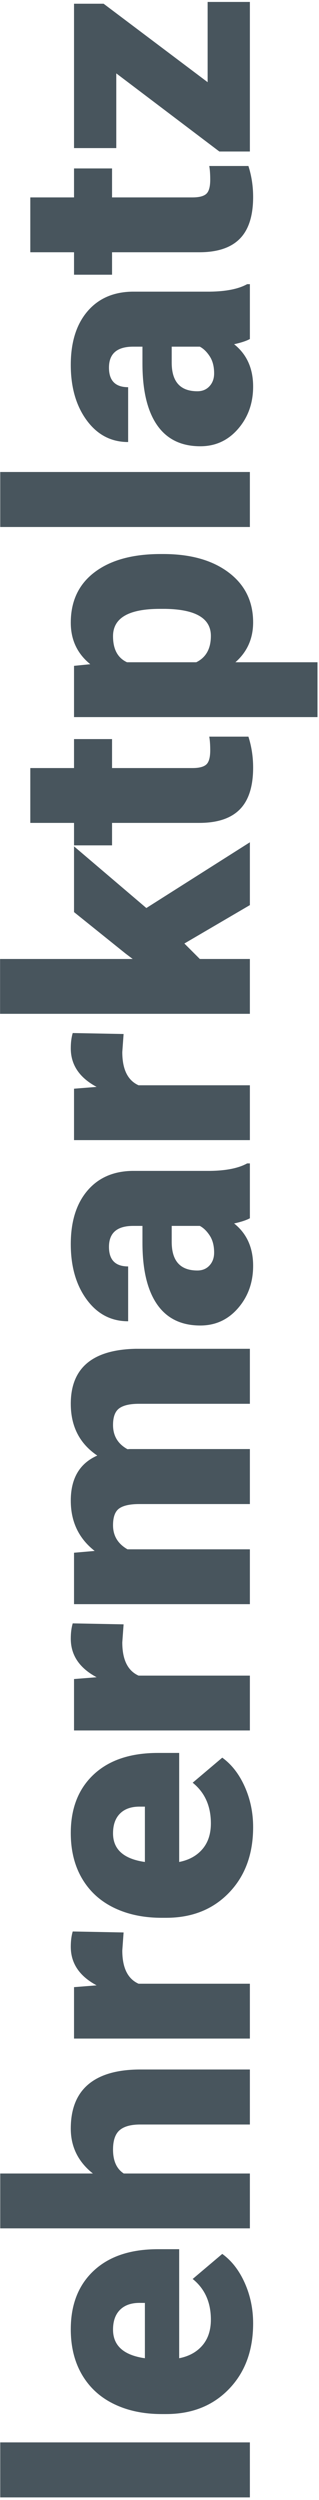
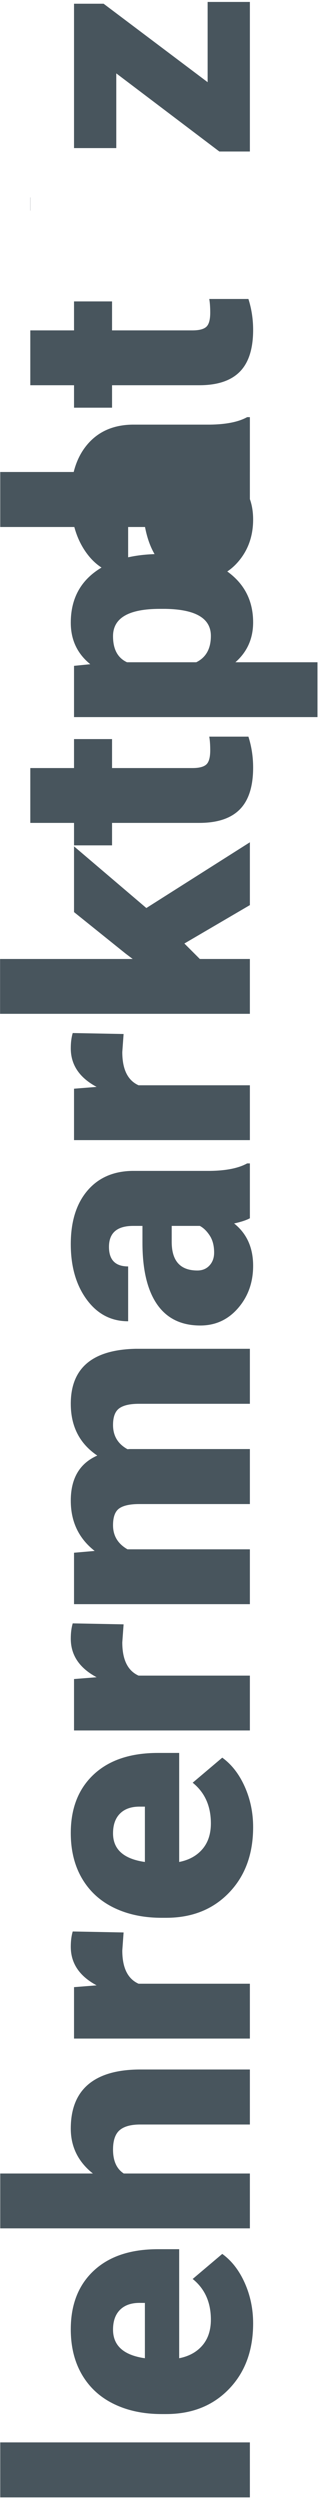
<svg xmlns="http://www.w3.org/2000/svg" width="115" height="900" viewBox="0 0 115 900">
-   <path fill="#48555D" fill-rule="nonzero" d="M90.084 879.25v19.805h-90V879.25h90zm1.172-42.832c0 9.727-2.9 17.598-8.701 23.613-5.801 6.016-13.35 9.024-22.647 9.024h-1.64c-6.485 0-12.207-1.201-17.168-3.604-4.961-2.402-8.8-5.908-11.514-10.517-2.715-4.61-4.072-10.078-4.072-16.407 0-8.906 2.763-15.937 8.29-21.093 5.528-5.157 13.233-7.735 23.116-7.735h7.676v39.258c3.554-.703 6.347-2.246 8.379-4.629 2.03-2.383 3.046-5.469 3.046-9.258 0-6.25-2.187-11.132-6.562-14.648l10.664-9.024c3.399 2.461 6.104 5.948 8.115 10.46 2.012 4.511 3.018 9.365 3.018 14.56zm-50.508 2.227c0 5.78 3.828 9.218 11.484 10.312v-19.922H50.71c-3.164-.078-5.615.723-7.354 2.403-1.738 1.68-2.607 4.082-2.607 7.207zm-7.266-56.192c-5.312-4.219-7.968-9.61-7.968-16.172 0-6.992 2.07-12.265 6.21-15.82 4.141-3.555 10.254-5.371 18.34-5.45h40.02v19.805h-39.55c-3.36 0-5.83.684-7.413 2.051-1.582 1.367-2.373 3.692-2.373 6.973 0 4.062 1.29 6.933 3.867 8.613h45.469V802.2h-90v-19.746h33.398zm11.075-86.777l-.47 6.504c0 6.21 1.954 10.195 5.86 11.953h40.137v19.746H26.686v-18.516l8.144-.644c-6.21-3.32-9.316-7.95-9.316-13.887 0-2.11.234-3.945.703-5.508l18.34.352zm46.699-37.91c0 9.726-2.9 17.597-8.701 23.613-5.801 6.016-13.35 9.023-22.647 9.023h-1.64c-6.485 0-12.207-1.2-17.168-3.603-4.961-2.403-8.8-5.908-11.514-10.518-2.715-4.61-4.072-10.078-4.072-16.406 0-8.906 2.763-15.937 8.29-21.094 5.528-5.156 13.233-7.734 23.116-7.734h7.676v39.258c3.554-.703 6.347-2.246 8.379-4.63 2.03-2.382 3.046-5.468 3.046-9.257 0-6.25-2.187-11.133-6.562-14.648l10.664-9.024c3.399 2.461 6.104 5.947 8.115 10.46 2.012 4.51 3.018 9.364 3.018 14.56zm-50.508 2.226c0 5.781 3.828 9.219 11.484 10.313v-19.922H50.71c-3.164-.078-5.615.722-7.354 2.402-1.738 1.68-2.607 4.082-2.607 7.207zm3.809-75.234l-.47 6.504c0 6.21 1.954 10.195 5.86 11.953h40.137v19.746H26.686v-18.516l8.144-.644c-6.21-3.32-9.316-7.95-9.316-13.887 0-2.11.234-3.945.703-5.508l18.34.352zm-17.871-25.781l7.441-.645c-5.742-4.492-8.613-10.527-8.613-18.105 0-8.008 3.183-13.418 9.55-16.23-6.367-4.298-9.55-10.509-9.55-18.634 0-12.851 7.773-19.453 23.32-19.804h41.25v19.804h-40.02c-3.242 0-5.605.547-7.09 1.64-1.484 1.095-2.226 3.087-2.226 5.977 0 3.907 1.738 6.817 5.215 8.73l.82-.058h43.301v19.805H50.182c-3.32 0-5.723.527-7.207 1.582-1.485 1.055-2.227 3.066-2.227 6.035 0 3.79 1.738 6.68 5.215 8.672h44.121v19.746H26.686v-18.515zm63.398-120.41c-1.29.703-3.184 1.328-5.684 1.874 4.57 3.633 6.856 8.711 6.856 15.235 0 5.976-1.807 11.054-5.42 15.234s-8.154 6.27-13.623 6.27c-6.875 0-12.07-2.54-15.586-7.617-3.516-5.079-5.273-12.461-5.273-22.149v-6.094h-3.34c-5.82 0-8.73 2.52-8.73 7.559 0 4.687 2.304 7.031 6.913 7.031v19.746c-6.133 0-11.113-2.607-14.941-7.822-3.828-5.215-5.742-11.865-5.742-19.951s1.972-14.473 5.918-19.16c3.945-4.688 9.355-7.09 16.23-7.207H75.73c5.82-.078 10.273-.977 13.359-2.696h.996v19.746zm-12.89 12.363c0-2.461-.528-4.502-1.583-6.123-1.054-1.621-2.246-2.784-3.574-3.487H61.9v5.743c0 6.875 3.086 10.312 9.258 10.312 1.797 0 3.252-.605 4.365-1.816 1.114-1.211 1.67-2.754 1.67-4.63zm-32.637-78.692l-.47 6.504c0 6.211 1.954 10.195 5.86 11.953h40.137v19.746H26.686v-18.515l8.144-.645c-6.21-3.32-9.316-7.949-9.316-13.886 0-2.11.234-3.946.703-5.508l18.34.351zM66.47 339.66l5.566 5.567h18.047v19.746H.025v-19.746h47.813l-2.637-1.993-18.515-14.882V304.68l26.074 22.207 37.324-23.672v22.617L66.471 339.66zm-55.547-63.164h15.762v-10.43h13.71v10.43H69.4c2.383 0 4.043-.43 4.98-1.289.938-.86 1.407-2.559 1.407-5.098 0-1.953-.117-3.593-.351-4.921h14.12c1.133 3.554 1.7 7.265 1.7 11.132 0 6.797-1.602 11.817-4.805 15.059-3.203 3.242-8.066 4.863-14.59 4.863H40.396v8.086h-13.71v-8.086H10.924v-19.746zm47.93-77.05c9.843 0 17.705 2.216 23.584 6.65 5.878 4.433 8.818 10.42 8.818 17.959 0 5.82-2.129 10.605-6.387 14.355h29.59v19.746H26.686V239.7l5.859-.586c-4.688-3.789-7.031-8.77-7.031-14.941 0-7.813 2.88-13.887 8.642-18.223 5.762-4.336 13.682-6.504 23.76-6.504h.938zm-1.23 19.745c-11.251 0-16.876 3.282-16.876 9.844 0 4.688 1.68 7.813 5.04 9.375h24.96c3.516-1.719 5.273-4.883 5.273-9.492 0-6.29-5.43-9.531-16.289-9.727h-2.109zm32.46-49.277v19.805h-90v-19.805h90zm0-47.871c-1.29.703-3.184 1.328-5.684 1.875 4.57 3.633 6.856 8.71 6.856 15.234 0 5.977-1.807 11.055-5.42 15.235s-8.154 6.27-13.623 6.27c-6.875 0-12.07-2.54-15.586-7.618s-5.273-12.46-5.273-22.148v-6.094h-3.34c-5.82 0-8.73 2.52-8.73 7.558 0 4.688 2.304 7.032 6.913 7.032v19.746c-6.133 0-11.113-2.608-14.941-7.822-3.828-5.215-5.742-11.866-5.742-19.952 0-8.086 1.972-14.472 5.918-19.16 3.945-4.687 9.355-7.09 16.23-7.207H75.73c5.82-.078 10.273-.976 13.359-2.695h.996v19.746zm-12.89 12.363c0-2.46-.528-4.502-1.583-6.123-1.054-1.62-2.246-2.783-3.574-3.486H61.9v5.742c0 6.875 3.086 10.313 9.258 10.313 1.797 0 3.252-.606 4.365-1.817 1.114-1.21 1.67-2.754 1.67-4.629zm-66.27-63.34h15.762v-10.43h13.71v10.43H69.4c2.383 0 4.043-.43 4.98-1.289.938-.859 1.407-2.558 1.407-5.097 0-1.953-.117-3.594-.351-4.922h14.12c1.133 3.555 1.7 7.265 1.7 11.133 0 6.797-1.602 11.816-4.805 15.058-3.203 3.242-8.066 4.864-14.59 4.864H40.396v8.085h-13.71v-8.085H10.924V71.066zM74.85 29.582V.695h15.234v53.848H79.068L41.92 26.418v26.895H26.686V1.34H37.35l37.5 28.242z" />
+   <path fill="#48555D" fill-rule="nonzero" d="M90.084 879.25v19.805h-90V879.25h90zm1.172-42.832c0 9.727-2.9 17.598-8.701 23.613-5.801 6.016-13.35 9.024-22.647 9.024h-1.64c-6.485 0-12.207-1.201-17.168-3.604-4.961-2.402-8.8-5.908-11.514-10.517-2.715-4.61-4.072-10.078-4.072-16.407 0-8.906 2.763-15.937 8.29-21.093 5.528-5.157 13.233-7.735 23.116-7.735h7.676v39.258c3.554-.703 6.347-2.246 8.379-4.629 2.03-2.383 3.046-5.469 3.046-9.258 0-6.25-2.187-11.132-6.562-14.648l10.664-9.024c3.399 2.461 6.104 5.948 8.115 10.46 2.012 4.511 3.018 9.365 3.018 14.56zm-50.508 2.227c0 5.78 3.828 9.218 11.484 10.312v-19.922H50.71c-3.164-.078-5.615.723-7.354 2.403-1.738 1.68-2.607 4.082-2.607 7.207zm-7.266-56.192c-5.312-4.219-7.968-9.61-7.968-16.172 0-6.992 2.07-12.265 6.21-15.82 4.141-3.555 10.254-5.371 18.34-5.45h40.02v19.805h-39.55c-3.36 0-5.83.684-7.413 2.051-1.582 1.367-2.373 3.692-2.373 6.973 0 4.062 1.29 6.933 3.867 8.613h45.469V802.2h-90v-19.746h33.398zm11.075-86.777l-.47 6.504c0 6.21 1.954 10.195 5.86 11.953h40.137v19.746H26.686v-18.516l8.144-.644c-6.21-3.32-9.316-7.95-9.316-13.887 0-2.11.234-3.945.703-5.508l18.34.352zm46.699-37.91c0 9.726-2.9 17.597-8.701 23.613-5.801 6.016-13.35 9.023-22.647 9.023h-1.64c-6.485 0-12.207-1.2-17.168-3.603-4.961-2.403-8.8-5.908-11.514-10.518-2.715-4.61-4.072-10.078-4.072-16.406 0-8.906 2.763-15.937 8.29-21.094 5.528-5.156 13.233-7.734 23.116-7.734h7.676v39.258c3.554-.703 6.347-2.246 8.379-4.63 2.03-2.382 3.046-5.468 3.046-9.257 0-6.25-2.187-11.133-6.562-14.648l10.664-9.024c3.399 2.461 6.104 5.947 8.115 10.46 2.012 4.51 3.018 9.364 3.018 14.56zm-50.508 2.226c0 5.781 3.828 9.219 11.484 10.313v-19.922H50.71c-3.164-.078-5.615.722-7.354 2.402-1.738 1.68-2.607 4.082-2.607 7.207zm3.809-75.234l-.47 6.504c0 6.21 1.954 10.195 5.86 11.953h40.137v19.746H26.686v-18.516l8.144-.644c-6.21-3.32-9.316-7.95-9.316-13.887 0-2.11.234-3.945.703-5.508l18.34.352zm-17.871-25.781l7.441-.645c-5.742-4.492-8.613-10.527-8.613-18.105 0-8.008 3.183-13.418 9.55-16.23-6.367-4.298-9.55-10.509-9.55-18.634 0-12.851 7.773-19.453 23.32-19.804h41.25v19.804h-40.02c-3.242 0-5.605.547-7.09 1.64-1.484 1.095-2.226 3.087-2.226 5.977 0 3.907 1.738 6.817 5.215 8.73l.82-.058h43.301v19.805H50.182c-3.32 0-5.723.527-7.207 1.582-1.485 1.055-2.227 3.066-2.227 6.035 0 3.79 1.738 6.68 5.215 8.672h44.121v19.746H26.686v-18.515zm63.398-120.41c-1.29.703-3.184 1.328-5.684 1.874 4.57 3.633 6.856 8.711 6.856 15.235 0 5.976-1.807 11.054-5.42 15.234s-8.154 6.27-13.623 6.27c-6.875 0-12.07-2.54-15.586-7.617-3.516-5.079-5.273-12.461-5.273-22.149v-6.094h-3.34c-5.82 0-8.73 2.52-8.73 7.559 0 4.687 2.304 7.031 6.913 7.031v19.746c-6.133 0-11.113-2.607-14.941-7.822-3.828-5.215-5.742-11.865-5.742-19.951s1.972-14.473 5.918-19.16c3.945-4.688 9.355-7.09 16.23-7.207H75.73c5.82-.078 10.273-.977 13.359-2.696h.996v19.746zm-12.89 12.363c0-2.461-.528-4.502-1.583-6.123-1.054-1.621-2.246-2.784-3.574-3.487H61.9v5.743c0 6.875 3.086 10.312 9.258 10.312 1.797 0 3.252-.605 4.365-1.816 1.114-1.211 1.67-2.754 1.67-4.63zm-32.637-78.692l-.47 6.504c0 6.211 1.954 10.195 5.86 11.953h40.137v19.746H26.686v-18.515l8.144-.645c-6.21-3.32-9.316-7.949-9.316-13.886 0-2.11.234-3.946.703-5.508l18.34.351zM66.47 339.66l5.566 5.567h18.047v19.746H.025v-19.746h47.813l-2.637-1.993-18.515-14.882V304.68l26.074 22.207 37.324-23.672v22.617L66.471 339.66zm-55.547-63.164h15.762v-10.43h13.71v10.43H69.4c2.383 0 4.043-.43 4.98-1.289.938-.86 1.407-2.559 1.407-5.098 0-1.953-.117-3.593-.351-4.921h14.12c1.133 3.554 1.7 7.265 1.7 11.132 0 6.797-1.602 11.817-4.805 15.059-3.203 3.242-8.066 4.863-14.59 4.863H40.396v8.086h-13.71v-8.086H10.924v-19.746zm47.93-77.05c9.843 0 17.705 2.216 23.584 6.65 5.878 4.433 8.818 10.42 8.818 17.959 0 5.82-2.129 10.605-6.387 14.355h29.59v19.746H26.686V239.7l5.859-.586c-4.688-3.789-7.031-8.77-7.031-14.941 0-7.813 2.88-13.887 8.642-18.223 5.762-4.336 13.682-6.504 23.76-6.504h.938zm-1.23 19.745c-11.251 0-16.876 3.282-16.876 9.844 0 4.688 1.68 7.813 5.04 9.375h24.96c3.516-1.719 5.273-4.883 5.273-9.492 0-6.29-5.43-9.531-16.289-9.727h-2.109zm32.46-49.277v19.805h-90v-19.805h90zc-1.29.703-3.184 1.328-5.684 1.875 4.57 3.633 6.856 8.71 6.856 15.234 0 5.977-1.807 11.055-5.42 15.235s-8.154 6.27-13.623 6.27c-6.875 0-12.07-2.54-15.586-7.618s-5.273-12.46-5.273-22.148v-6.094h-3.34c-5.82 0-8.73 2.52-8.73 7.558 0 4.688 2.304 7.032 6.913 7.032v19.746c-6.133 0-11.113-2.608-14.941-7.822-3.828-5.215-5.742-11.866-5.742-19.952 0-8.086 1.972-14.472 5.918-19.16 3.945-4.687 9.355-7.09 16.23-7.207H75.73c5.82-.078 10.273-.976 13.359-2.695h.996v19.746zm-12.89 12.363c0-2.46-.528-4.502-1.583-6.123-1.054-1.62-2.246-2.783-3.574-3.486H61.9v5.742c0 6.875 3.086 10.313 9.258 10.313 1.797 0 3.252-.606 4.365-1.817 1.114-1.21 1.67-2.754 1.67-4.629zm-66.27-63.34h15.762v-10.43h13.71v10.43H69.4c2.383 0 4.043-.43 4.98-1.289.938-.859 1.407-2.558 1.407-5.097 0-1.953-.117-3.594-.351-4.922h14.12c1.133 3.555 1.7 7.265 1.7 11.133 0 6.797-1.602 11.816-4.805 15.058-3.203 3.242-8.066 4.864-14.59 4.864H40.396v8.085h-13.71v-8.085H10.924V71.066zM74.85 29.582V.695h15.234v53.848H79.068L41.92 26.418v26.895H26.686V1.34H37.35l37.5 28.242z" />
</svg>